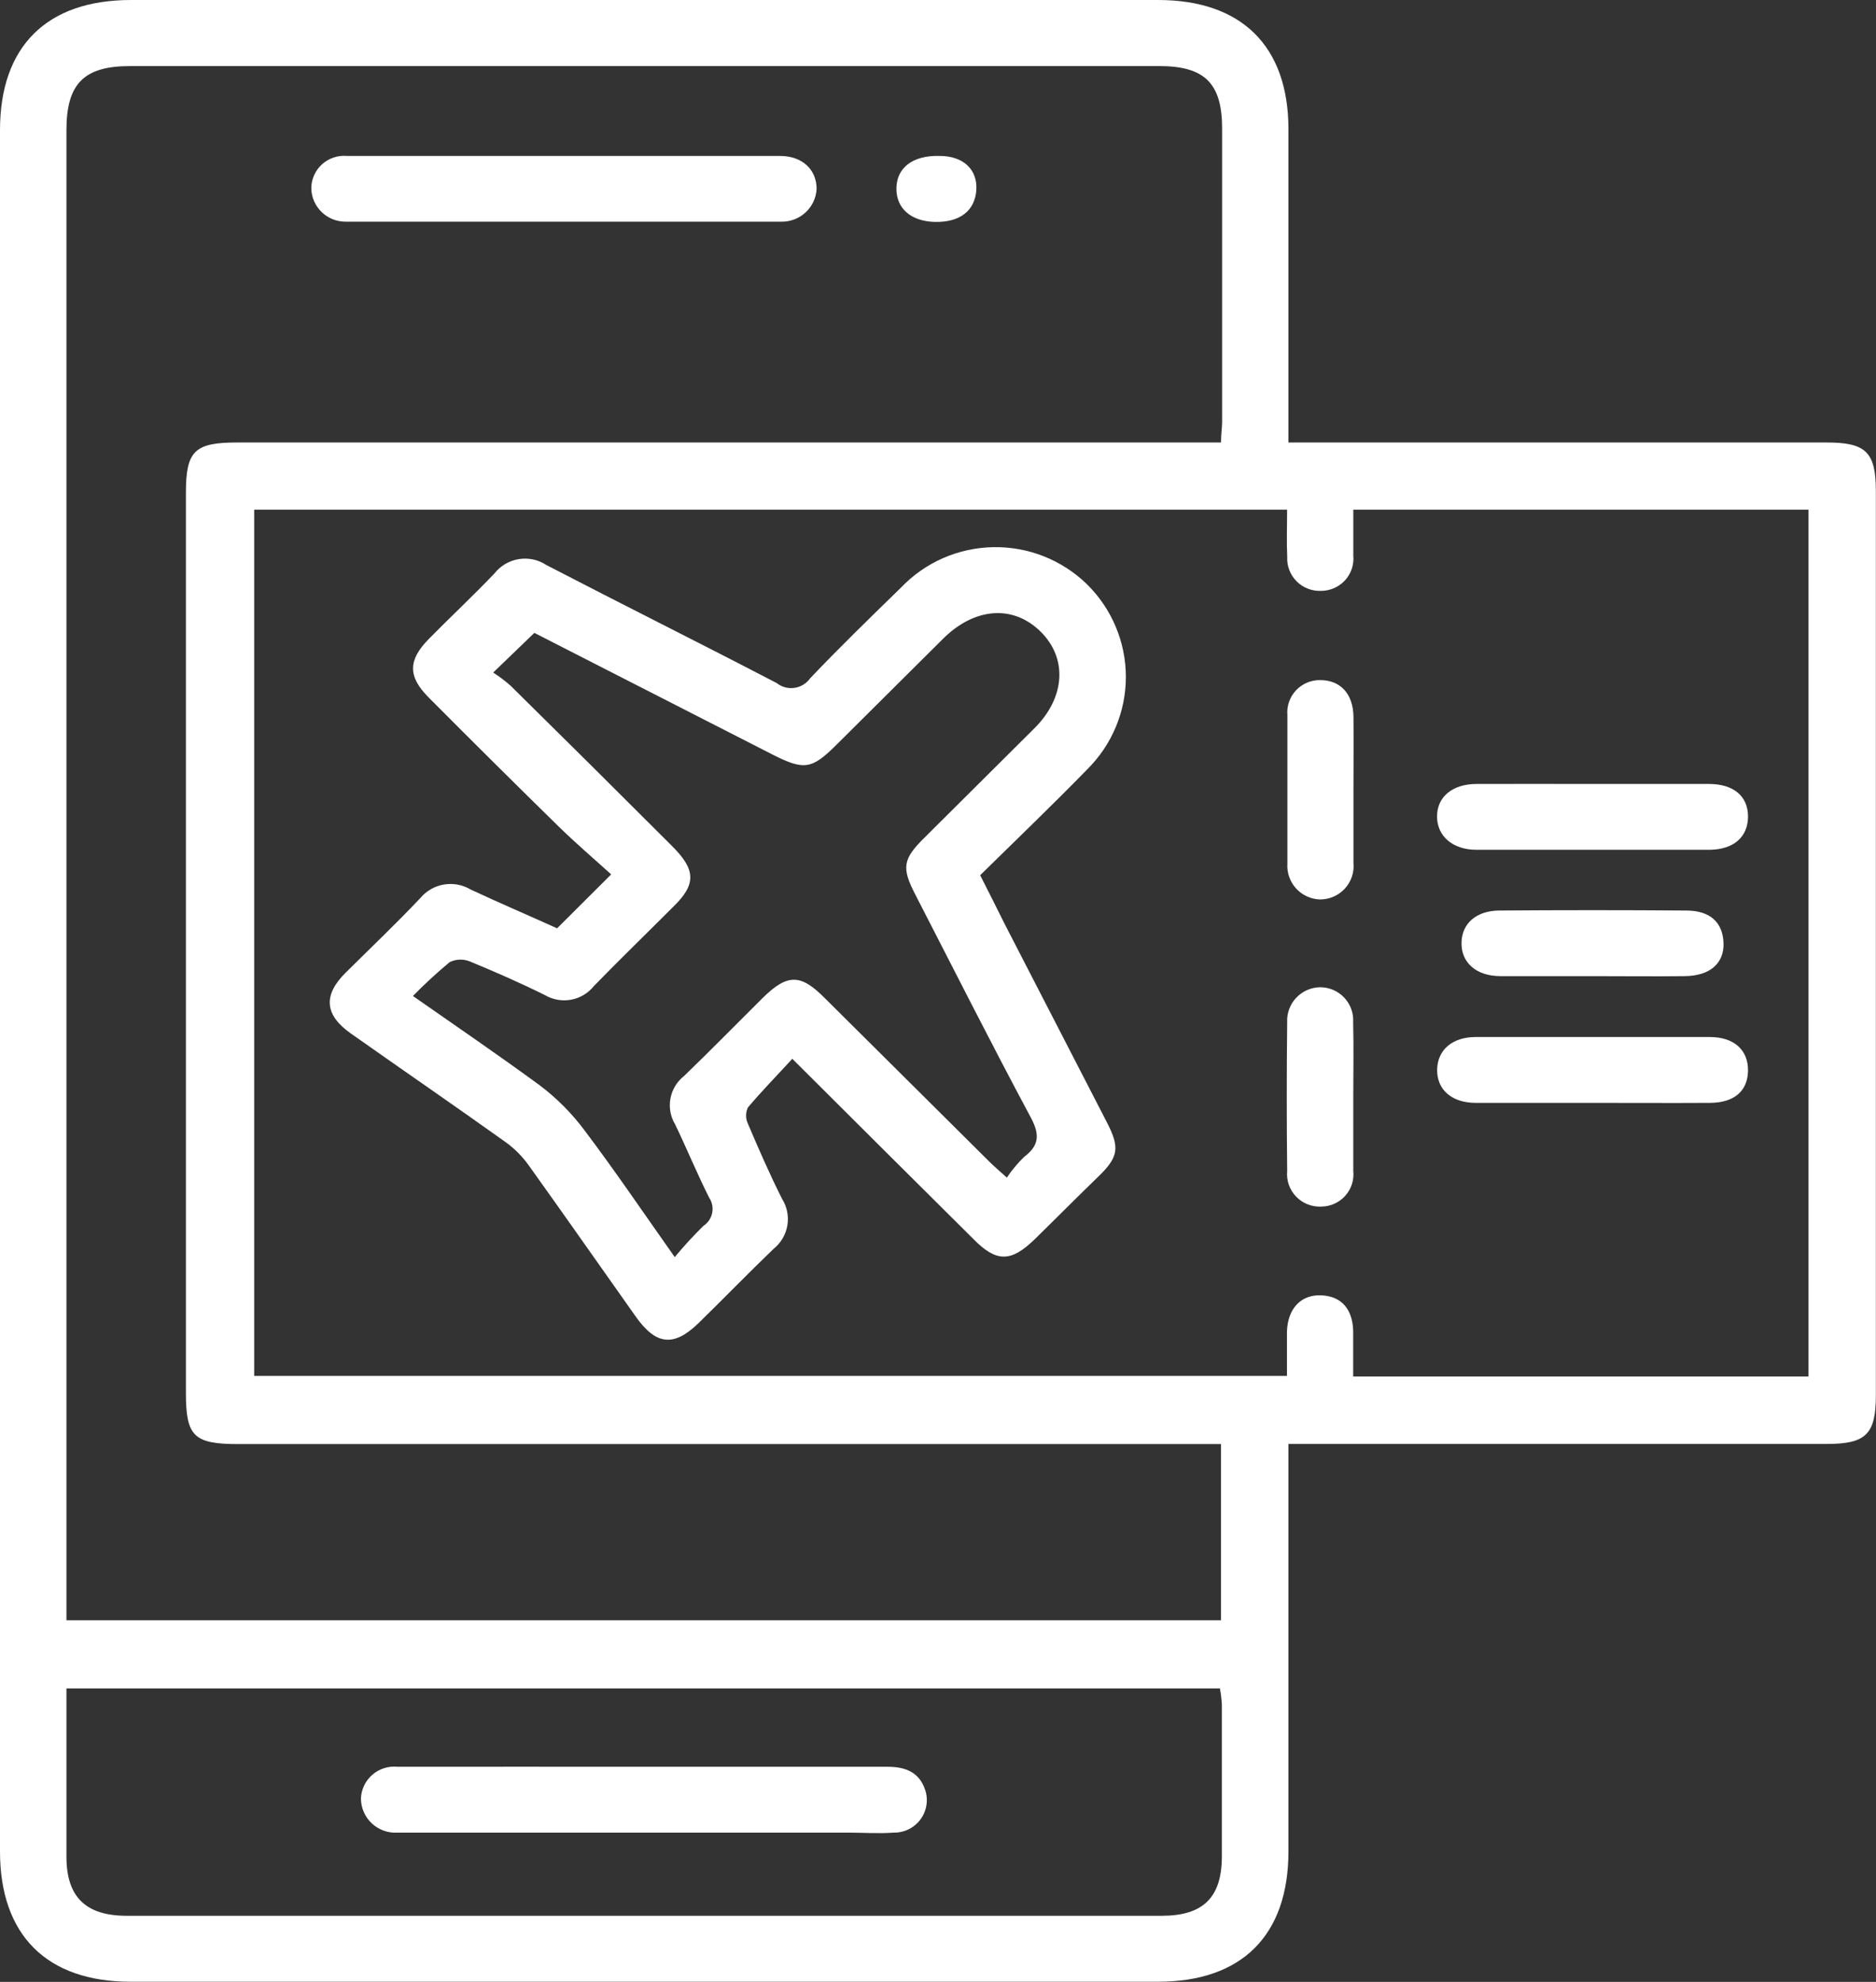
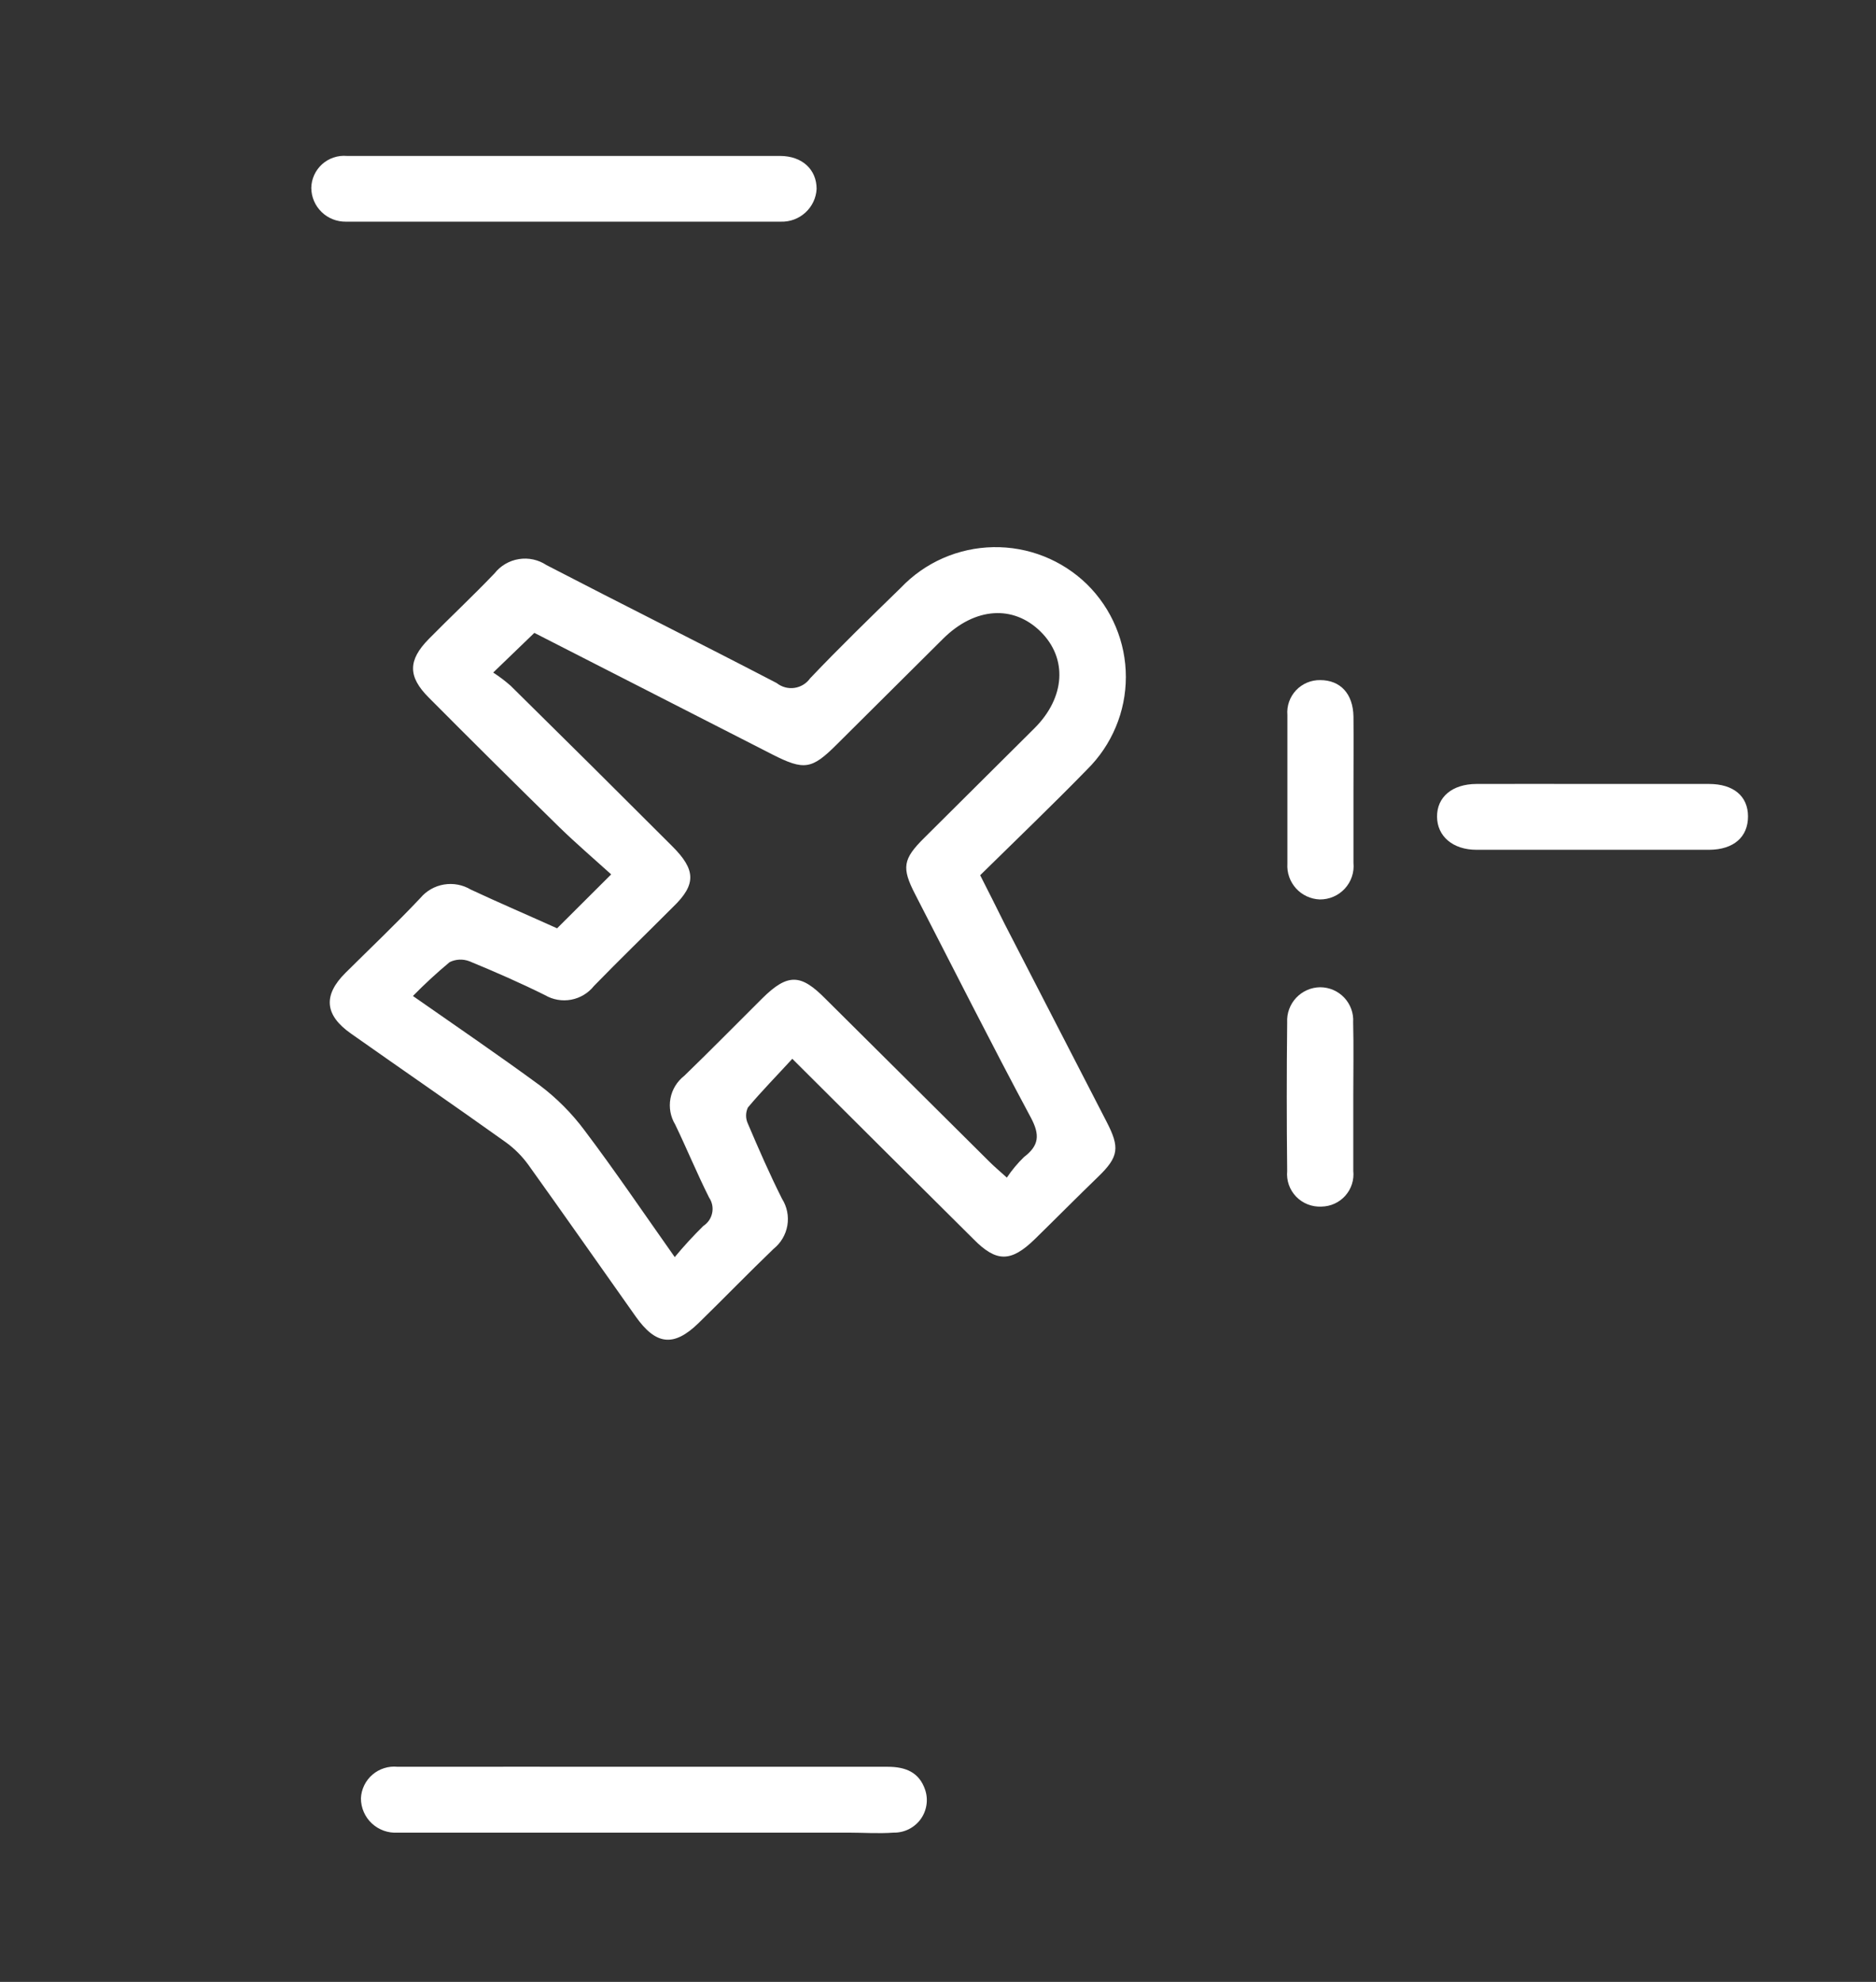
<svg xmlns="http://www.w3.org/2000/svg" width="71" height="75" viewBox="0 0 71 75" fill="none">
  <rect x="0" y="0" width="71" height="75" fill="#333333" stroke="none" />
  <g clip-path="url(#clip0_647_30)">
-     <path d="M48.763 16.745H69.143C70.625 16.745 70.995 17.118 70.995 18.588V52.801C70.995 54.27 70.625 54.643 69.143 54.643H48.763V55.606C48.763 60.425 48.763 65.242 48.763 70.057C48.763 73.24 47.003 74.995 43.821 74.995H4.947C1.769 74.995 0 73.231 0 70.062V4.924C0 1.755 1.769 0 4.956 0H43.83C46.984 0 48.754 1.741 48.763 4.865C48.763 8.479 48.763 12.097 48.763 15.718V16.745ZM48.712 19.288H9.62V52.068H48.707V51.23C48.707 50.94 48.707 50.654 48.707 50.368C48.745 49.512 49.24 48.986 50.004 49.019C50.769 49.051 51.19 49.539 51.213 50.364C51.213 50.931 51.213 51.492 51.213 52.091H68.443V19.288H51.218C51.218 19.896 51.218 20.462 51.218 21.024C51.234 21.194 51.214 21.365 51.16 21.526C51.106 21.687 51.019 21.836 50.904 21.962C50.788 22.087 50.648 22.188 50.492 22.256C50.335 22.325 50.166 22.36 49.995 22.36C49.824 22.367 49.653 22.338 49.494 22.275C49.334 22.213 49.19 22.118 49.069 21.996C48.949 21.875 48.856 21.73 48.795 21.57C48.734 21.411 48.708 21.241 48.717 21.071C48.689 20.509 48.712 19.937 48.712 19.288ZM46.211 16.745C46.211 16.413 46.253 16.188 46.253 15.957C46.253 12.272 46.253 8.574 46.253 4.865C46.253 3.151 45.59 2.501 43.881 2.501H4.914C3.177 2.501 2.515 3.169 2.515 4.92V61.314H46.211V54.648H9.023C7.337 54.648 7.036 54.358 7.036 52.713V18.652C7.036 17.067 7.36 16.745 8.972 16.745H46.211ZM2.515 63.894C2.515 66.068 2.515 68.168 2.515 70.269C2.515 71.785 3.247 72.499 4.794 72.499H43.965C45.525 72.499 46.234 71.817 46.243 70.278C46.243 68.353 46.243 66.427 46.243 64.502C46.231 64.297 46.207 64.094 46.169 63.894H2.515Z" fill="white" />
    <path d="M21.084 35.13L23.131 33.089C22.474 32.495 21.802 31.919 21.172 31.306C19.514 29.682 17.865 28.045 16.225 26.396C15.433 25.603 15.438 24.986 16.225 24.184C17.013 23.383 17.907 22.545 18.717 21.697C18.945 21.408 19.273 21.216 19.637 21.158C20.002 21.099 20.374 21.18 20.681 21.384C23.576 22.886 26.499 24.341 29.393 25.848C29.487 25.922 29.594 25.977 29.709 26.009C29.825 26.041 29.945 26.049 30.064 26.032C30.182 26.016 30.296 25.975 30.398 25.913C30.5 25.852 30.589 25.77 30.658 25.672C31.774 24.498 32.937 23.369 34.095 22.241C34.546 21.767 35.087 21.387 35.687 21.123C36.287 20.86 36.934 20.718 37.59 20.706C38.246 20.694 38.898 20.812 39.507 21.053C40.116 21.295 40.671 21.654 41.14 22.112C41.605 22.57 41.975 23.116 42.227 23.718C42.48 24.32 42.61 24.965 42.61 25.617C42.61 26.269 42.48 26.915 42.227 27.516C41.975 28.118 41.605 28.664 41.14 29.123C39.829 30.468 38.472 31.767 37.096 33.121C37.42 33.757 37.721 34.356 38.022 34.964C39.31 37.461 40.598 39.959 41.885 42.459C42.381 43.422 42.349 43.772 41.561 44.532C40.774 45.292 39.963 46.112 39.162 46.895C38.263 47.77 37.712 47.775 36.846 46.895C34.604 44.67 32.367 42.441 29.986 40.068C29.412 40.695 28.833 41.284 28.305 41.911C28.26 42.007 28.237 42.111 28.237 42.217C28.237 42.323 28.26 42.427 28.305 42.523C28.713 43.482 29.129 44.435 29.597 45.366C29.786 45.666 29.858 46.024 29.799 46.373C29.74 46.721 29.555 47.037 29.278 47.259C28.319 48.18 27.392 49.139 26.438 50.069C25.484 50.999 24.813 50.884 24.062 49.825C22.705 47.908 21.362 45.987 19.996 44.08C19.753 43.745 19.458 43.451 19.12 43.21C17.184 41.828 15.225 40.483 13.284 39.114C12.284 38.414 12.219 37.663 13.08 36.811C14.007 35.89 14.979 34.969 15.906 33.987C16.133 33.715 16.451 33.532 16.802 33.473C17.153 33.414 17.514 33.482 17.819 33.665C18.884 34.162 19.991 34.637 21.084 35.13ZM25.54 47.568C25.88 47.158 26.24 46.766 26.619 46.393C26.705 46.337 26.778 46.265 26.836 46.181C26.893 46.096 26.933 46.001 26.953 45.901C26.974 45.802 26.974 45.699 26.954 45.599C26.934 45.499 26.894 45.404 26.837 45.32C26.374 44.398 25.998 43.477 25.554 42.556C25.375 42.26 25.311 41.909 25.374 41.57C25.437 41.23 25.623 40.926 25.896 40.713C26.892 39.75 27.86 38.764 28.842 37.788C29.824 36.811 30.32 36.867 31.232 37.788L37.453 43.97C37.629 44.145 37.819 44.306 38.106 44.564C38.294 44.283 38.511 44.022 38.754 43.786C39.324 43.353 39.366 42.952 39.014 42.293C37.513 39.492 36.086 36.659 34.632 33.835C34.118 32.836 34.169 32.509 34.984 31.703C36.373 30.32 37.763 28.939 39.153 27.557C40.32 26.391 40.408 24.912 39.38 23.899C38.351 22.886 36.901 22.978 35.702 24.162L31.649 28.192C30.723 29.114 30.431 29.16 29.241 28.556L20.223 23.95L18.666 25.451C18.897 25.601 19.117 25.767 19.324 25.949C21.371 27.966 23.409 29.99 25.438 32.02C26.332 32.909 26.364 33.467 25.47 34.324C24.474 35.323 23.46 36.304 22.478 37.313C22.263 37.584 21.957 37.767 21.617 37.831C21.276 37.894 20.924 37.833 20.626 37.659C19.699 37.198 18.731 36.774 17.768 36.378C17.647 36.331 17.518 36.31 17.389 36.315C17.26 36.321 17.133 36.353 17.017 36.41C16.533 36.813 16.069 37.241 15.628 37.691C17.309 38.866 18.87 39.93 20.422 41.068C21.069 41.555 21.643 42.132 22.126 42.781C23.27 44.297 24.336 45.872 25.54 47.577V47.568Z" fill="white" />
    <path d="M60.278 29.667C61.747 29.667 63.21 29.667 64.678 29.667C65.605 29.667 66.156 30.127 66.156 30.897C66.156 31.666 65.623 32.154 64.683 32.159C61.75 32.159 58.816 32.159 55.883 32.159C54.98 32.159 54.391 31.643 54.387 30.906C54.382 30.169 54.952 29.671 55.878 29.667C57.328 29.662 58.815 29.667 60.278 29.667Z" fill="white" />
-     <path d="M60.176 41.736C58.736 41.736 57.295 41.736 55.855 41.736C54.928 41.736 54.373 41.22 54.391 40.469C54.41 39.718 54.979 39.248 55.836 39.244C58.791 39.244 61.749 39.244 64.711 39.244C65.637 39.244 66.17 39.746 66.156 40.524C66.142 41.303 65.618 41.727 64.729 41.736C63.215 41.745 61.695 41.736 60.176 41.736Z" fill="white" />
-     <path d="M60.245 36.94C59.092 36.94 57.929 36.94 56.79 36.94C55.864 36.94 55.303 36.424 55.313 35.683C55.322 34.941 55.878 34.462 56.748 34.457C59.105 34.439 61.459 34.439 63.812 34.457C64.738 34.457 65.201 34.918 65.229 35.683C65.257 36.447 64.724 36.927 63.775 36.94C62.598 36.954 61.422 36.94 60.245 36.94Z" fill="white" />
    <path d="M51.217 41.496C51.217 42.418 51.217 43.371 51.217 44.306C51.235 44.476 51.218 44.647 51.166 44.809C51.115 44.971 51.029 45.121 50.916 45.249C50.803 45.376 50.664 45.479 50.508 45.55C50.352 45.621 50.184 45.658 50.012 45.661C49.835 45.67 49.657 45.641 49.492 45.576C49.326 45.511 49.177 45.411 49.054 45.284C48.931 45.156 48.837 45.004 48.778 44.836C48.72 44.669 48.699 44.492 48.715 44.316C48.694 42.442 48.694 40.567 48.715 38.691C48.706 38.521 48.731 38.351 48.79 38.191C48.848 38.031 48.938 37.884 49.055 37.76C49.172 37.636 49.313 37.536 49.469 37.467C49.626 37.398 49.795 37.362 49.966 37.36C50.137 37.361 50.306 37.396 50.462 37.464C50.619 37.532 50.76 37.632 50.877 37.756C50.993 37.88 51.083 38.027 51.141 38.187C51.199 38.347 51.223 38.517 51.212 38.686C51.235 39.621 51.217 40.561 51.217 41.496Z" fill="white" />
    <path d="M51.224 29.92C51.224 30.841 51.224 31.762 51.224 32.656C51.241 32.832 51.221 33.01 51.164 33.177C51.108 33.345 51.016 33.498 50.896 33.629C50.776 33.759 50.63 33.863 50.467 33.933C50.304 34.004 50.128 34.039 49.95 34.038C49.78 34.032 49.612 33.991 49.457 33.919C49.302 33.847 49.163 33.745 49.049 33.619C48.935 33.492 48.847 33.345 48.791 33.184C48.735 33.023 48.712 32.853 48.723 32.684C48.723 30.809 48.723 28.934 48.723 27.059C48.709 26.889 48.73 26.718 48.787 26.557C48.843 26.396 48.932 26.249 49.049 26.124C49.166 26 49.308 25.901 49.465 25.834C49.623 25.768 49.793 25.734 49.964 25.737C50.724 25.737 51.21 26.248 51.224 27.119C51.233 28.04 51.224 28.985 51.224 29.92Z" fill="white" />
    <path d="M21.439 5.901C24.134 5.901 26.825 5.901 29.516 5.901C30.373 5.901 30.906 6.426 30.906 7.149C30.888 7.491 30.736 7.812 30.483 8.043C30.231 8.275 29.897 8.399 29.553 8.389C29.345 8.389 29.132 8.389 28.923 8.389H13.639C13.458 8.389 13.273 8.389 13.092 8.389C12.922 8.391 12.752 8.36 12.594 8.297C12.436 8.234 12.291 8.141 12.17 8.022C12.048 7.903 11.951 7.762 11.884 7.606C11.817 7.45 11.783 7.282 11.781 7.113C11.784 6.943 11.821 6.776 11.892 6.622C11.962 6.467 12.064 6.329 12.19 6.215C12.317 6.101 12.465 6.015 12.627 5.961C12.788 5.907 12.959 5.886 13.129 5.901C14.565 5.901 16.005 5.901 17.441 5.901H21.439Z" fill="white" />
-     <path d="M35.376 8.398C34.477 8.375 33.917 7.886 33.926 7.126C33.935 6.366 34.519 5.873 35.561 5.901C36.459 5.901 37.001 6.417 36.95 7.191C36.9 7.965 36.339 8.421 35.376 8.398Z" fill="white" />
    <path d="M24.41 66.86C27.472 66.86 30.534 66.86 33.6 66.86C34.271 66.86 34.79 67.067 35.013 67.731C35.076 67.918 35.093 68.117 35.062 68.311C35.032 68.506 34.955 68.691 34.838 68.85C34.721 69.008 34.567 69.137 34.389 69.225C34.212 69.312 34.016 69.356 33.818 69.352C33.243 69.394 32.669 69.352 32.09 69.352H15.68C15.471 69.352 15.258 69.352 15.05 69.352C14.871 69.364 14.692 69.338 14.524 69.278C14.356 69.218 14.202 69.124 14.072 69.002C13.941 68.881 13.838 68.734 13.767 68.57C13.696 68.407 13.66 68.231 13.66 68.053C13.667 67.882 13.71 67.715 13.785 67.561C13.86 67.407 13.965 67.27 14.096 67.158C14.226 67.046 14.378 66.962 14.542 66.911C14.706 66.859 14.879 66.842 15.05 66.86C18.181 66.855 21.293 66.86 24.41 66.86Z" fill="white" />
  </g>
  <defs>
    <clipPath id="clip0_647_30">
      <rect width="71" height="75" fill="white" />
    </clipPath>
  </defs>
</svg>